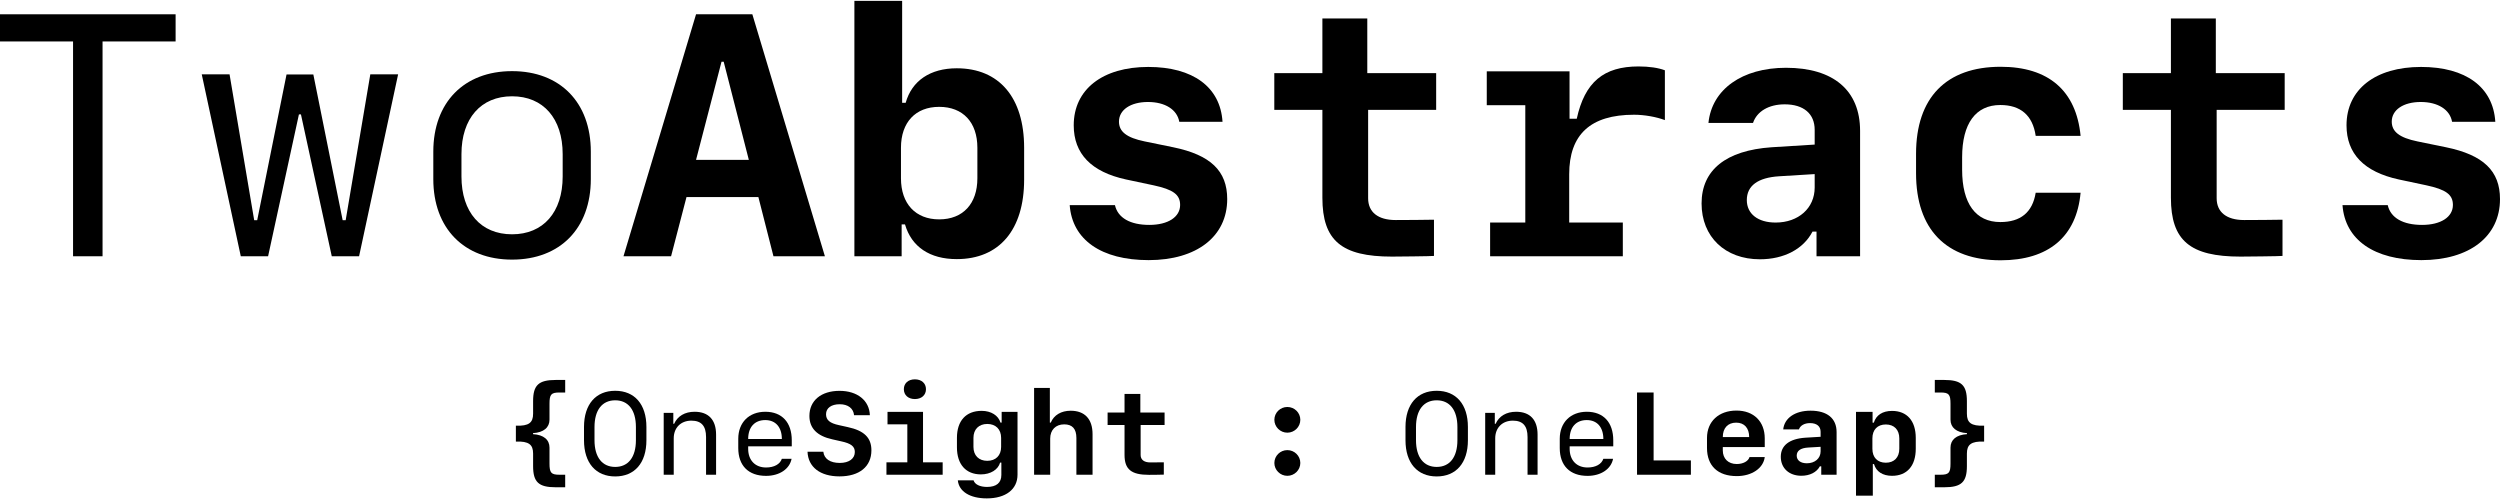
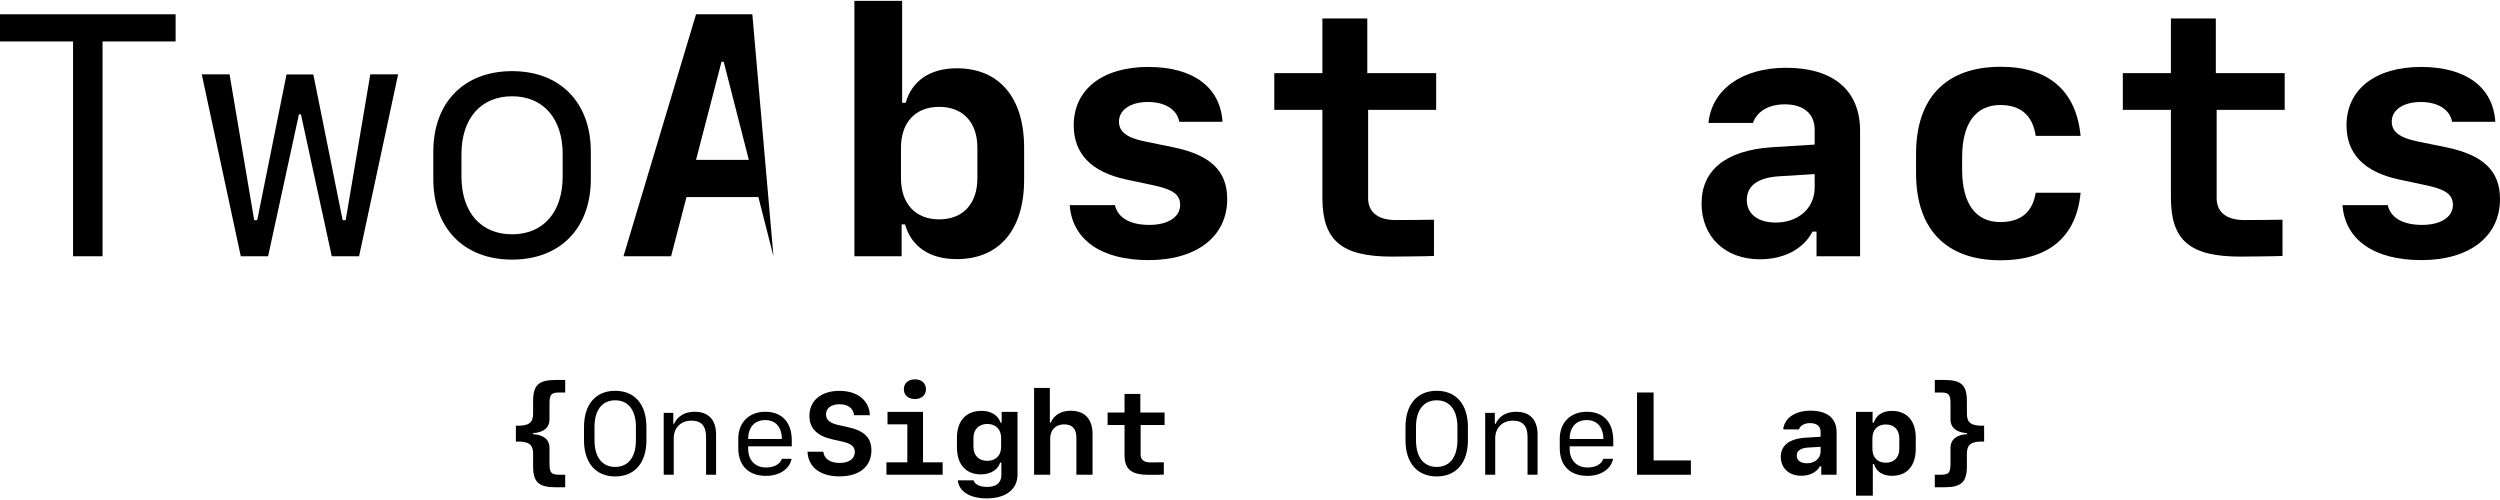
<svg xmlns="http://www.w3.org/2000/svg" width="500" height="100" viewBox="0 0 500 100" fill="none">
  <path d="M20.509 51.253V8.291H35.121V2.858H0V8.291H14.611V51.253H20.509Z" fill="black" />
  <path d="M79.625 14.864H74.062L69.135 44.042H68.532L62.668 14.898H57.306L51.441 44.042H50.838L45.911 14.864H40.349L48.157 51.253H53.619L59.785 22.88H60.188L66.354 51.253H71.816L79.625 14.864Z" fill="black" />
  <path d="M102.413 51.923C112.031 51.923 118.164 45.652 118.164 35.825V30.325C118.164 20.498 112.031 14.227 102.413 14.227C92.795 14.227 86.662 20.498 86.662 30.325V35.825C86.662 45.652 92.795 51.923 102.413 51.923ZM102.413 19.258C108.646 19.258 112.534 23.684 112.534 30.828V35.289C112.534 42.466 108.646 46.859 102.413 46.859C96.18 46.859 92.292 42.466 92.292 35.289V30.828C92.292 23.684 96.18 19.258 102.413 19.258Z" fill="black" />
-   <path d="M154.692 51.253H164.98L150.469 2.858H139.209L124.698 51.253H134.216L137.299 39.414H151.676L154.692 51.253ZM144.303 12.349H144.739L149.765 31.968H139.209L144.303 12.349Z" fill="black" />
+   <path d="M154.692 51.253L150.469 2.858H139.209L124.698 51.253H134.216L137.299 39.414H151.676L154.692 51.253ZM144.303 12.349H144.739L149.765 31.968H139.209L144.303 12.349Z" fill="black" />
  <path d="M191.354 51.823C199.832 51.823 204.826 45.987 204.826 35.926V29.554C204.826 19.492 199.832 13.657 191.354 13.657C186.059 13.657 182.373 16.139 181.133 20.566H180.429V0.175H170.878V51.253H180.328V44.88H180.999C182.306 49.374 185.958 51.823 191.354 51.823ZM187.835 43.874C183.11 43.874 180.194 40.755 180.194 35.657V29.554C180.194 24.456 183.11 21.37 187.835 21.37C192.594 21.37 195.476 24.456 195.476 29.554V35.657C195.476 40.755 192.594 43.874 187.835 43.874Z" fill="black" />
  <path d="M214.745 25.06C214.745 30.761 218.264 34.383 225.201 35.892L230.731 37.066C234.618 37.904 236.025 38.911 236.025 40.99C236.025 43.405 233.613 44.981 229.859 44.981C226.039 44.981 223.559 43.572 222.989 41.023H213.941C214.444 47.966 220.275 52.024 229.725 52.024C239.343 52.024 245.442 47.295 245.442 39.816C245.442 34.182 242.125 30.996 234.651 29.453L228.921 28.279C225.335 27.541 223.794 26.334 223.794 24.322C223.794 21.974 226.106 20.398 229.591 20.398C233.009 20.398 235.422 21.907 235.858 24.355H244.504C244.068 17.413 238.606 13.388 229.658 13.388C220.509 13.388 214.745 17.883 214.745 25.06Z" fill="black" />
  <path d="M264.477 3.696V14.629H254.859V21.974H264.477V39.548C264.477 48.133 268.331 51.32 278.385 51.32C279.122 51.32 286.428 51.253 286.796 51.185V43.941C286.394 43.975 279.993 44.008 279.122 44.008C275.603 44.008 273.626 42.432 273.626 39.648V21.974H287.232V14.629H273.458V3.696H264.477Z" fill="black" />
-   <path d="M313.84 34.853C313.84 26.904 318.096 22.947 326.81 22.947C328.887 22.947 331.3 23.383 332.976 24.02V14.059C331.669 13.556 329.792 13.288 327.714 13.288C320.744 13.288 316.957 16.407 315.349 23.752H313.908V14.26H297.353V21.035H305.06V44.511H298.023V51.253H324.564V44.511H313.84V34.853Z" fill="black" />
  <path d="M351.977 51.856C356.803 51.856 360.69 49.81 362.5 46.322H363.304V51.253H372.017V26.166C372.017 18.084 366.689 13.556 357.205 13.556C348.425 13.556 342.359 17.883 341.689 24.59H350.603C351.374 22.276 353.753 20.867 356.937 20.867C360.724 20.867 362.936 22.745 362.936 25.965V28.916L354.29 29.453C345.174 30.09 340.315 34.014 340.315 40.688C340.315 47.362 345.007 51.856 351.977 51.856ZM355.127 44.511C351.575 44.511 349.363 42.767 349.363 40.017C349.363 37.167 351.542 35.523 355.831 35.255L362.936 34.819V37.502C362.936 41.627 359.685 44.511 355.127 44.511Z" fill="black" />
  <path d="M416.119 27.172C415.248 18.117 409.685 13.355 400.134 13.355C389.243 13.355 383.21 19.526 383.21 30.761V34.651C383.21 45.886 389.243 52.057 400.134 52.057C409.685 52.057 415.315 47.362 416.119 38.542H407.138C406.501 42.499 404.088 44.411 400.067 44.411C395.141 44.411 392.426 40.722 392.426 33.947V31.465C392.426 24.691 395.141 21.002 400.067 21.002C404.055 21.002 406.535 23.014 407.138 27.172H416.119Z" fill="black" />
  <path d="M434.182 3.696V14.629H424.564V21.974H434.182V39.548C434.182 48.133 438.036 51.32 448.09 51.32C448.827 51.32 456.133 51.253 456.501 51.185V43.941C456.099 43.975 449.698 44.008 448.827 44.008C445.308 44.008 443.331 42.432 443.331 39.648V21.974H456.937V14.629H443.164V3.696H434.182Z" fill="black" />
  <path d="M469.303 25.06C469.303 30.761 472.822 34.383 479.759 35.892L485.288 37.066C489.176 37.904 490.583 38.911 490.583 40.99C490.583 43.405 488.17 44.981 484.417 44.981C480.597 44.981 478.117 43.572 477.547 41.023H468.499C469.001 47.966 474.832 52.024 484.283 52.024C493.901 52.024 500 47.295 500 39.816C500 34.182 496.682 30.996 489.209 29.453L483.479 28.279C479.893 27.541 478.351 26.334 478.351 24.322C478.351 21.974 480.664 20.398 484.149 20.398C487.567 20.398 489.98 21.907 490.416 24.355H499.062C498.626 17.413 493.164 13.388 484.216 13.388C475.067 13.388 469.303 17.883 469.303 25.06Z" fill="black" />
  <path d="M113.038 97.454V94.947H111.905C110.23 94.947 109.899 94.57 109.899 92.69V89.521C109.899 87.96 108.743 86.957 106.608 86.831V86.626C108.743 86.501 109.899 85.487 109.899 83.936V80.757C109.899 78.876 110.23 78.5 111.905 78.5H113.038V75.992H111.138C107.729 75.992 106.62 77.029 106.62 80.221V82.74C106.62 84.54 105.77 85.236 103.175 85.133V88.313C105.77 88.222 106.62 88.917 106.62 90.718V93.225C106.62 96.417 107.729 97.454 111.138 97.454H113.038Z" fill="black" />
  <path d="M129.283 88.051V85.395C129.283 80.848 126.912 78.158 123.042 78.158C119.173 78.158 116.801 80.848 116.801 85.395V88.051C116.801 92.599 119.173 95.288 123.042 95.288C126.912 95.288 129.283 92.599 129.283 88.051ZM123.042 93.385C120.459 93.385 118.901 91.47 118.901 88.04V85.407C118.901 81.976 120.459 80.061 123.042 80.061C125.626 80.061 127.183 81.976 127.183 85.407V88.04C127.183 91.47 125.626 93.385 123.042 93.385Z" fill="black" />
  <path d="M132.74 94.947H134.746V87.663C134.746 85.555 136.162 84.13 138.273 84.13C140.267 84.13 141.211 85.179 141.211 87.413V94.947H143.217V86.923C143.217 83.959 141.707 82.352 138.922 82.352C136.976 82.352 135.513 83.218 134.828 84.757H134.663V82.58H132.74V94.947Z" fill="black" />
  <path d="M156.371 91.755C156.018 92.838 154.826 93.499 153.21 93.499C151.027 93.499 149.635 92.04 149.635 89.772V89.27H158.354V88.062C158.354 84.484 156.395 82.352 153.068 82.352C149.812 82.352 147.653 84.495 147.653 87.755V89.612C147.653 93.134 149.694 95.174 153.21 95.174C155.9 95.174 157.929 93.795 158.318 91.755H156.371ZM153.056 84.016C155.121 84.016 156.371 85.441 156.371 87.8H149.635C149.635 85.43 150.921 84.016 153.056 84.016Z" fill="black" />
  <path d="M161.504 90.342C161.622 93.419 164.04 95.277 167.898 95.277C171.874 95.277 174.281 93.317 174.281 90.068C174.281 87.549 172.841 86.125 169.55 85.418L167.804 85.031C165.963 84.643 165.208 84.005 165.208 82.842C165.208 81.611 166.258 80.848 167.945 80.848C169.609 80.848 170.682 81.68 170.812 83.036H173.974C173.868 80.095 171.473 78.169 167.91 78.169C164.229 78.169 161.881 80.118 161.881 83.184C161.881 85.623 163.391 87.196 166.471 87.869L168.24 88.267C170.21 88.689 170.966 89.282 170.966 90.399C170.966 91.732 169.798 92.587 167.957 92.587C166.022 92.587 164.819 91.767 164.665 90.342H161.504Z" fill="black" />
  <path d="M182.976 79.811C184.297 79.811 185.194 79.024 185.194 77.839C185.194 76.653 184.297 75.867 182.976 75.867C181.654 75.867 180.77 76.653 180.77 77.839C180.77 79.024 181.654 79.811 182.976 79.811ZM188.533 94.947V92.462H184.604V82.375H177.502V84.871H181.466V92.462H177.289V94.947H188.533Z" fill="black" />
  <path d="M197.358 99.677C201.156 99.677 203.504 97.864 203.504 94.935V82.375H200.331V84.518H200.095C199.67 83.093 198.219 82.17 196.331 82.17C193.216 82.17 191.388 84.142 191.388 87.572V89.476C191.388 92.872 193.181 94.878 196.178 94.878C198.113 94.878 199.623 93.932 200.024 92.519H200.272V94.992C200.272 96.565 199.281 97.386 197.405 97.386C195.977 97.386 194.939 96.873 194.715 96.063H191.565C191.777 98.297 193.983 99.677 197.358 99.677ZM194.691 89.385V87.572C194.691 85.874 195.765 84.791 197.452 84.791C199.151 84.791 200.224 85.863 200.224 87.572V89.385C200.224 91.094 199.151 92.165 197.452 92.165C195.765 92.165 194.691 91.094 194.691 89.385Z" fill="black" />
  <path d="M206.819 94.947H210.04V87.72C210.04 85.988 211.138 84.871 212.836 84.871C214.476 84.871 215.279 85.771 215.279 87.606V94.947H218.511V86.843C218.511 83.811 216.954 82.147 214.134 82.147C212.235 82.147 210.784 83.013 210.158 84.518H209.97V77.588H206.819V94.947Z" fill="black" />
  <path d="M224.906 78.785V82.5H221.52V84.996H224.906V90.969C224.906 93.886 226.263 94.969 229.802 94.969C230.061 94.969 232.633 94.947 232.763 94.924V92.462C232.622 92.473 230.368 92.485 230.061 92.485C228.823 92.485 228.127 91.949 228.127 91.003V84.996H232.917V82.5H228.068V78.785H224.906Z" fill="black" />
-   <path d="M257.468 86.535C258.896 86.535 260.064 85.373 260.064 83.959C260.064 82.546 258.896 81.395 257.468 81.395C256.04 81.395 254.873 82.546 254.873 83.959C254.873 85.373 256.04 86.535 257.468 86.535ZM257.468 95.163C258.896 95.163 260.064 94.001 260.064 92.599C260.064 91.174 258.896 90.023 257.468 90.023C256.04 90.023 254.873 91.174 254.873 92.599C254.873 94.001 256.04 95.163 257.468 95.163Z" fill="black" />
  <path d="M293.582 88.051V85.395C293.582 80.848 291.21 78.158 287.34 78.158C283.471 78.158 281.099 80.848 281.099 85.395V88.051C281.099 92.599 283.471 95.288 287.34 95.288C291.21 95.288 293.582 92.599 293.582 88.051ZM287.34 93.385C284.757 93.385 283.199 91.47 283.199 88.04V85.407C283.199 81.976 284.757 80.061 287.34 80.061C289.924 80.061 291.482 81.976 291.482 85.407V88.04C291.482 91.47 289.924 93.385 287.34 93.385Z" fill="black" />
  <path d="M297.038 94.947H299.044V87.663C299.044 85.555 300.46 84.13 302.572 84.13C304.565 84.13 305.509 85.179 305.509 87.413V94.947H307.515V86.923C307.515 83.959 306.005 82.352 303.22 82.352C301.274 82.352 299.811 83.218 299.127 84.757H298.961V82.58H297.038V94.947Z" fill="black" />
  <path d="M320.67 91.755C320.316 92.838 319.124 93.499 317.508 93.499C315.325 93.499 313.933 92.04 313.933 89.772V89.27H322.652V88.062C322.652 84.484 320.693 82.352 317.366 82.352C314.11 82.352 311.951 84.495 311.951 87.755V89.612C311.951 93.134 313.992 95.174 317.508 95.174C320.198 95.174 322.227 93.795 322.616 91.755H320.67ZM317.354 84.016C319.419 84.016 320.67 85.441 320.67 87.8H313.933C313.933 85.43 315.219 84.016 317.354 84.016Z" fill="black" />
  <path d="M338.178 92.086H330.721V78.5H327.406V94.947H338.178V92.086Z" fill="black" />
-   <path d="M349.905 91.413C349.669 92.234 348.643 92.804 347.345 92.804C345.658 92.804 344.56 91.732 344.56 90.091V89.407H352.949V87.675C352.949 84.301 350.743 82.113 347.298 82.113C343.758 82.113 341.399 84.29 341.399 87.584V89.601C341.399 93.168 343.569 95.22 347.357 95.22C350.377 95.22 352.677 93.636 352.949 91.413H349.905ZM347.239 84.529C348.867 84.529 349.834 85.612 349.834 87.413H344.56C344.56 85.612 345.563 84.529 347.239 84.529Z" fill="black" />
  <path d="M360.264 95.152C361.962 95.152 363.331 94.456 363.968 93.271H364.251V94.947H367.319V86.421C367.319 83.674 365.443 82.136 362.104 82.136C359.013 82.136 356.878 83.606 356.642 85.885H359.78C360.051 85.099 360.889 84.62 362.01 84.62C363.343 84.62 364.121 85.258 364.121 86.353V87.356L361.078 87.538C357.869 87.755 356.158 89.088 356.158 91.356C356.158 93.624 357.81 95.152 360.264 95.152ZM361.373 92.656C360.122 92.656 359.343 92.063 359.343 91.128C359.343 90.159 360.11 89.601 361.62 89.51L364.121 89.362V90.273C364.121 91.675 362.977 92.656 361.373 92.656Z" fill="black" />
  <path d="M378.409 82.181C376.509 82.181 375.223 83.025 374.763 84.54H374.515V82.375H371.2V99.129H374.563V92.815H374.799C375.235 94.32 376.533 95.163 378.409 95.163C381.394 95.163 383.152 93.18 383.152 89.749V87.584C383.152 84.164 381.394 82.181 378.409 82.181ZM377.17 84.894C378.833 84.894 379.86 85.954 379.86 87.675V89.761C379.86 91.482 378.833 92.542 377.17 92.542C375.495 92.542 374.48 91.493 374.48 89.761V87.675C374.48 85.942 375.495 84.894 377.17 84.894Z" fill="black" />
  <path d="M386.962 97.454H388.862C392.271 97.454 393.38 96.417 393.38 93.225V90.718C393.38 88.917 394.23 88.222 396.825 88.313V85.133C394.23 85.236 393.38 84.54 393.38 82.74V80.221C393.38 77.029 392.271 75.992 388.862 75.992H386.962V78.5H388.095C389.77 78.5 390.101 78.876 390.101 80.757V83.936C390.101 85.487 391.257 86.501 393.392 86.626V86.831C391.257 86.957 390.101 87.96 390.101 89.521V92.69C390.101 94.57 389.77 94.947 388.095 94.947H386.962V97.454Z" fill="black" />
</svg>